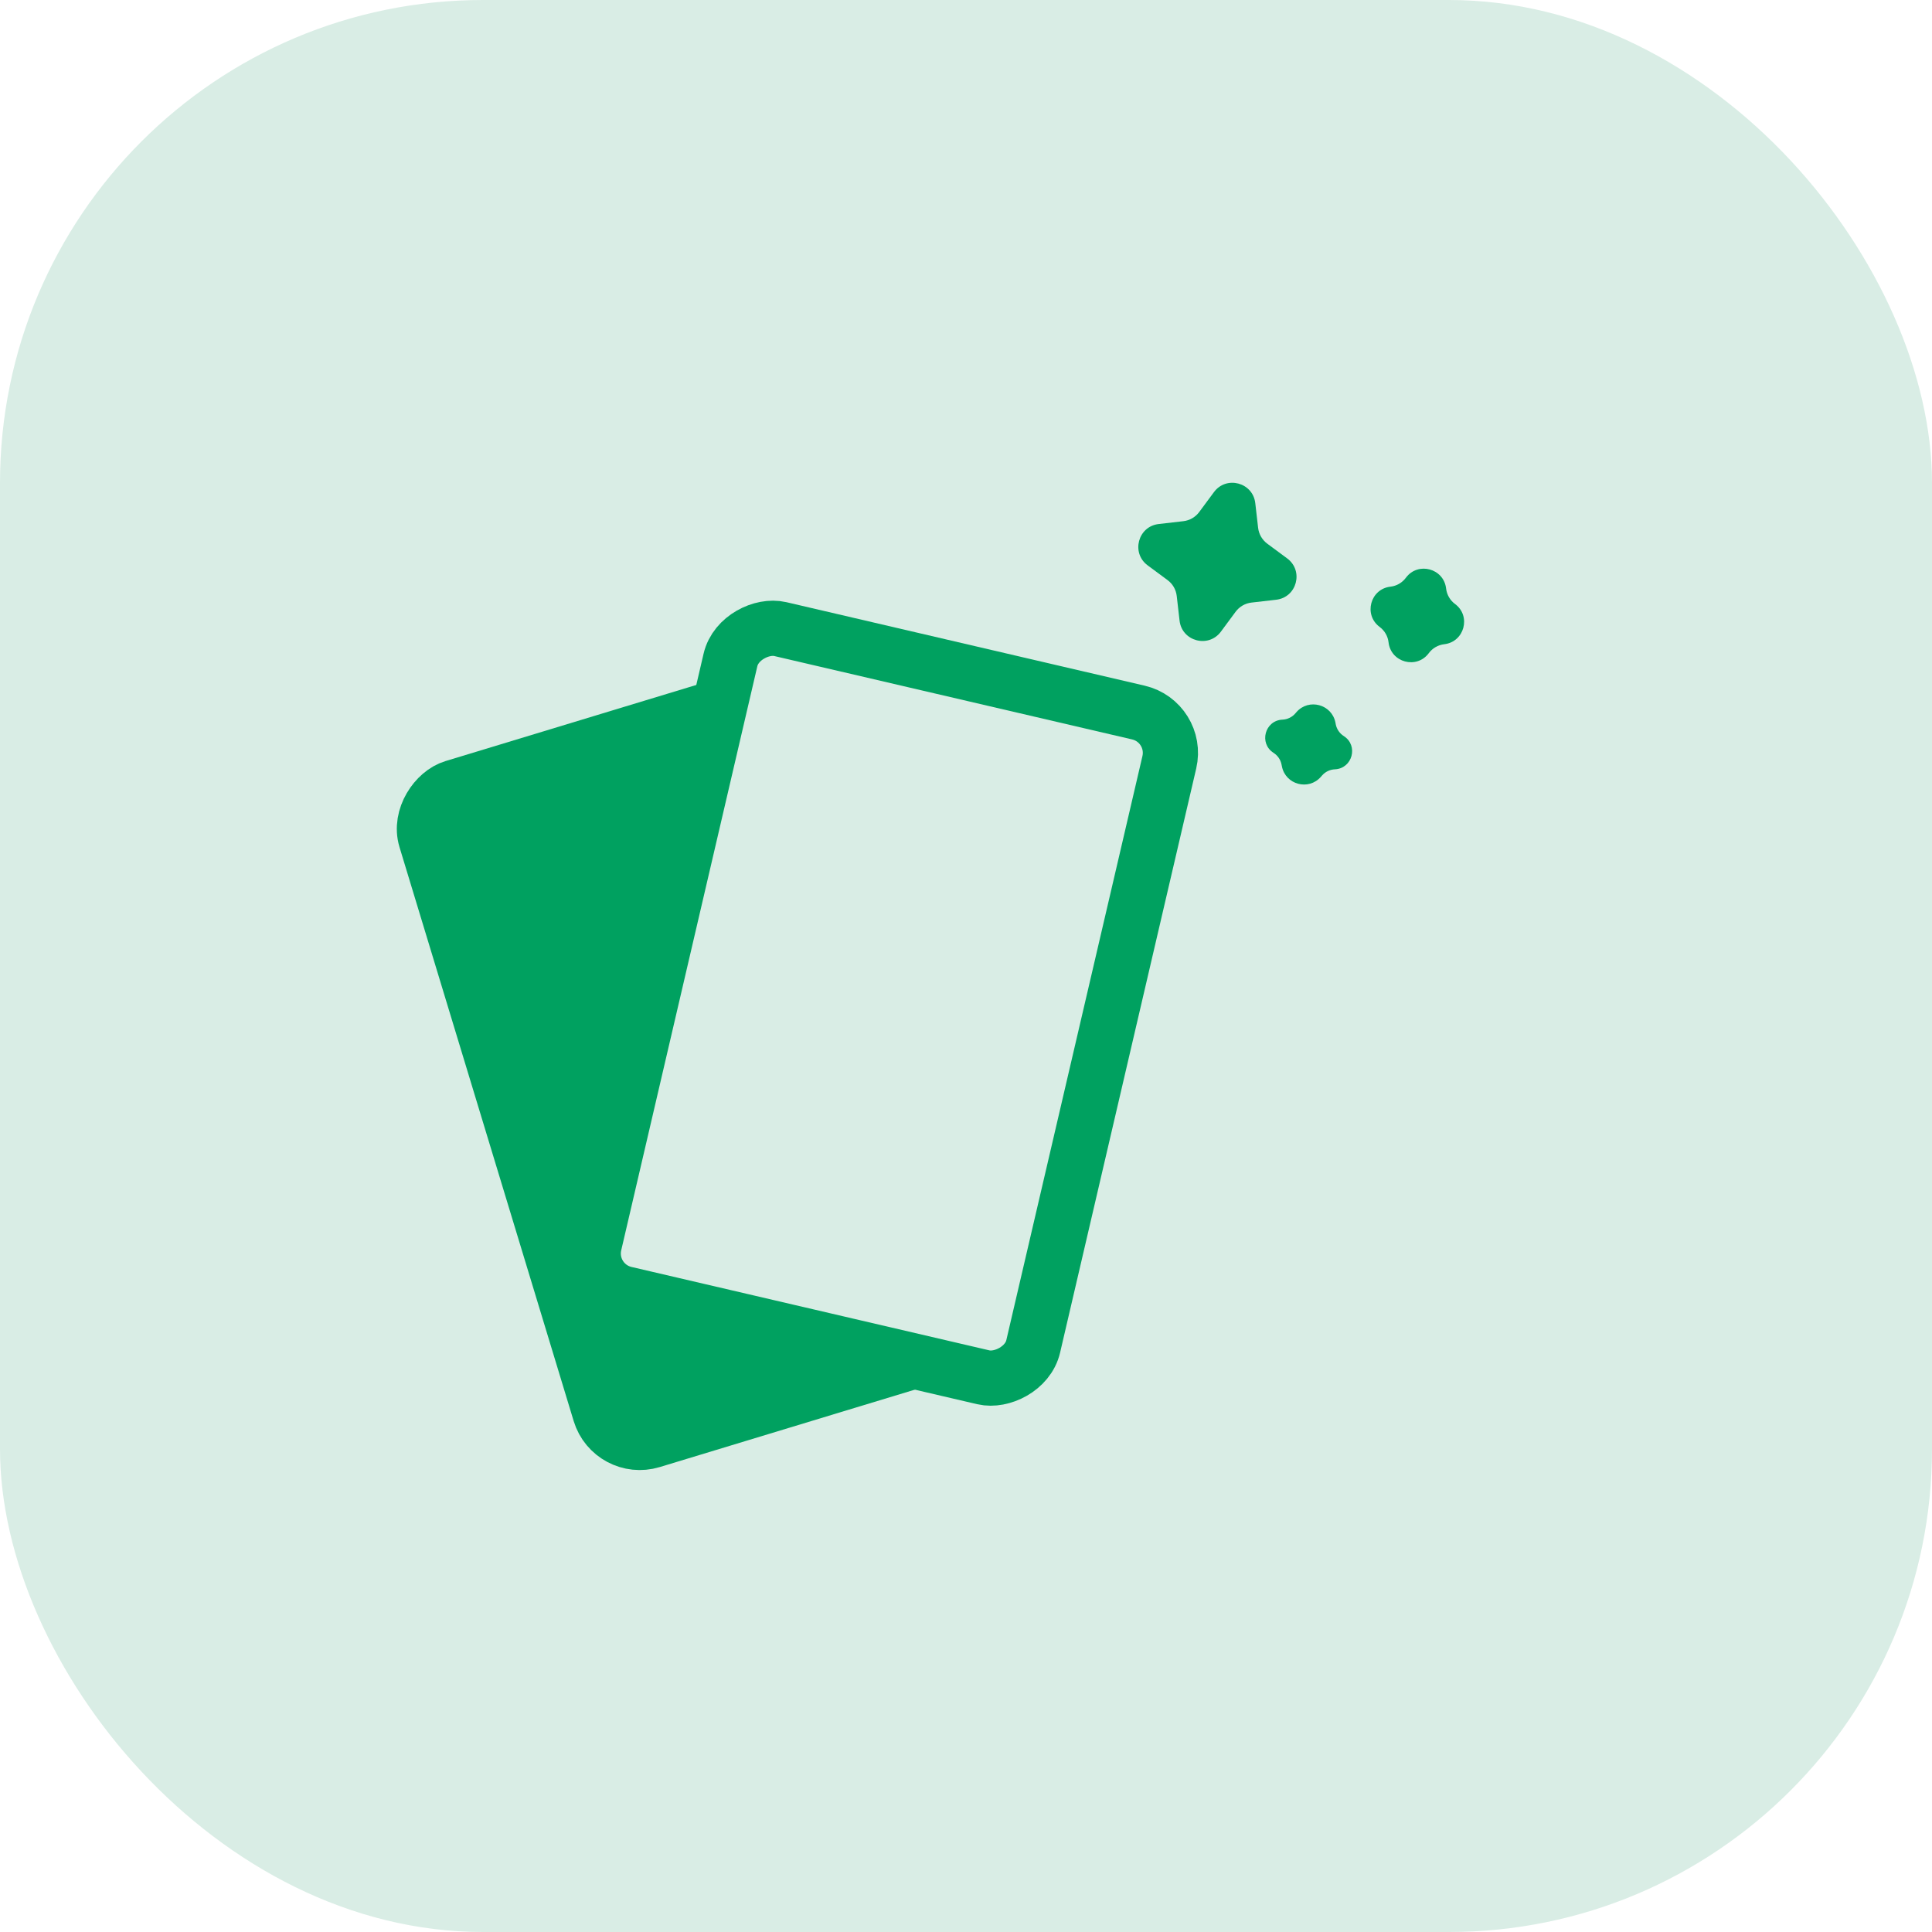
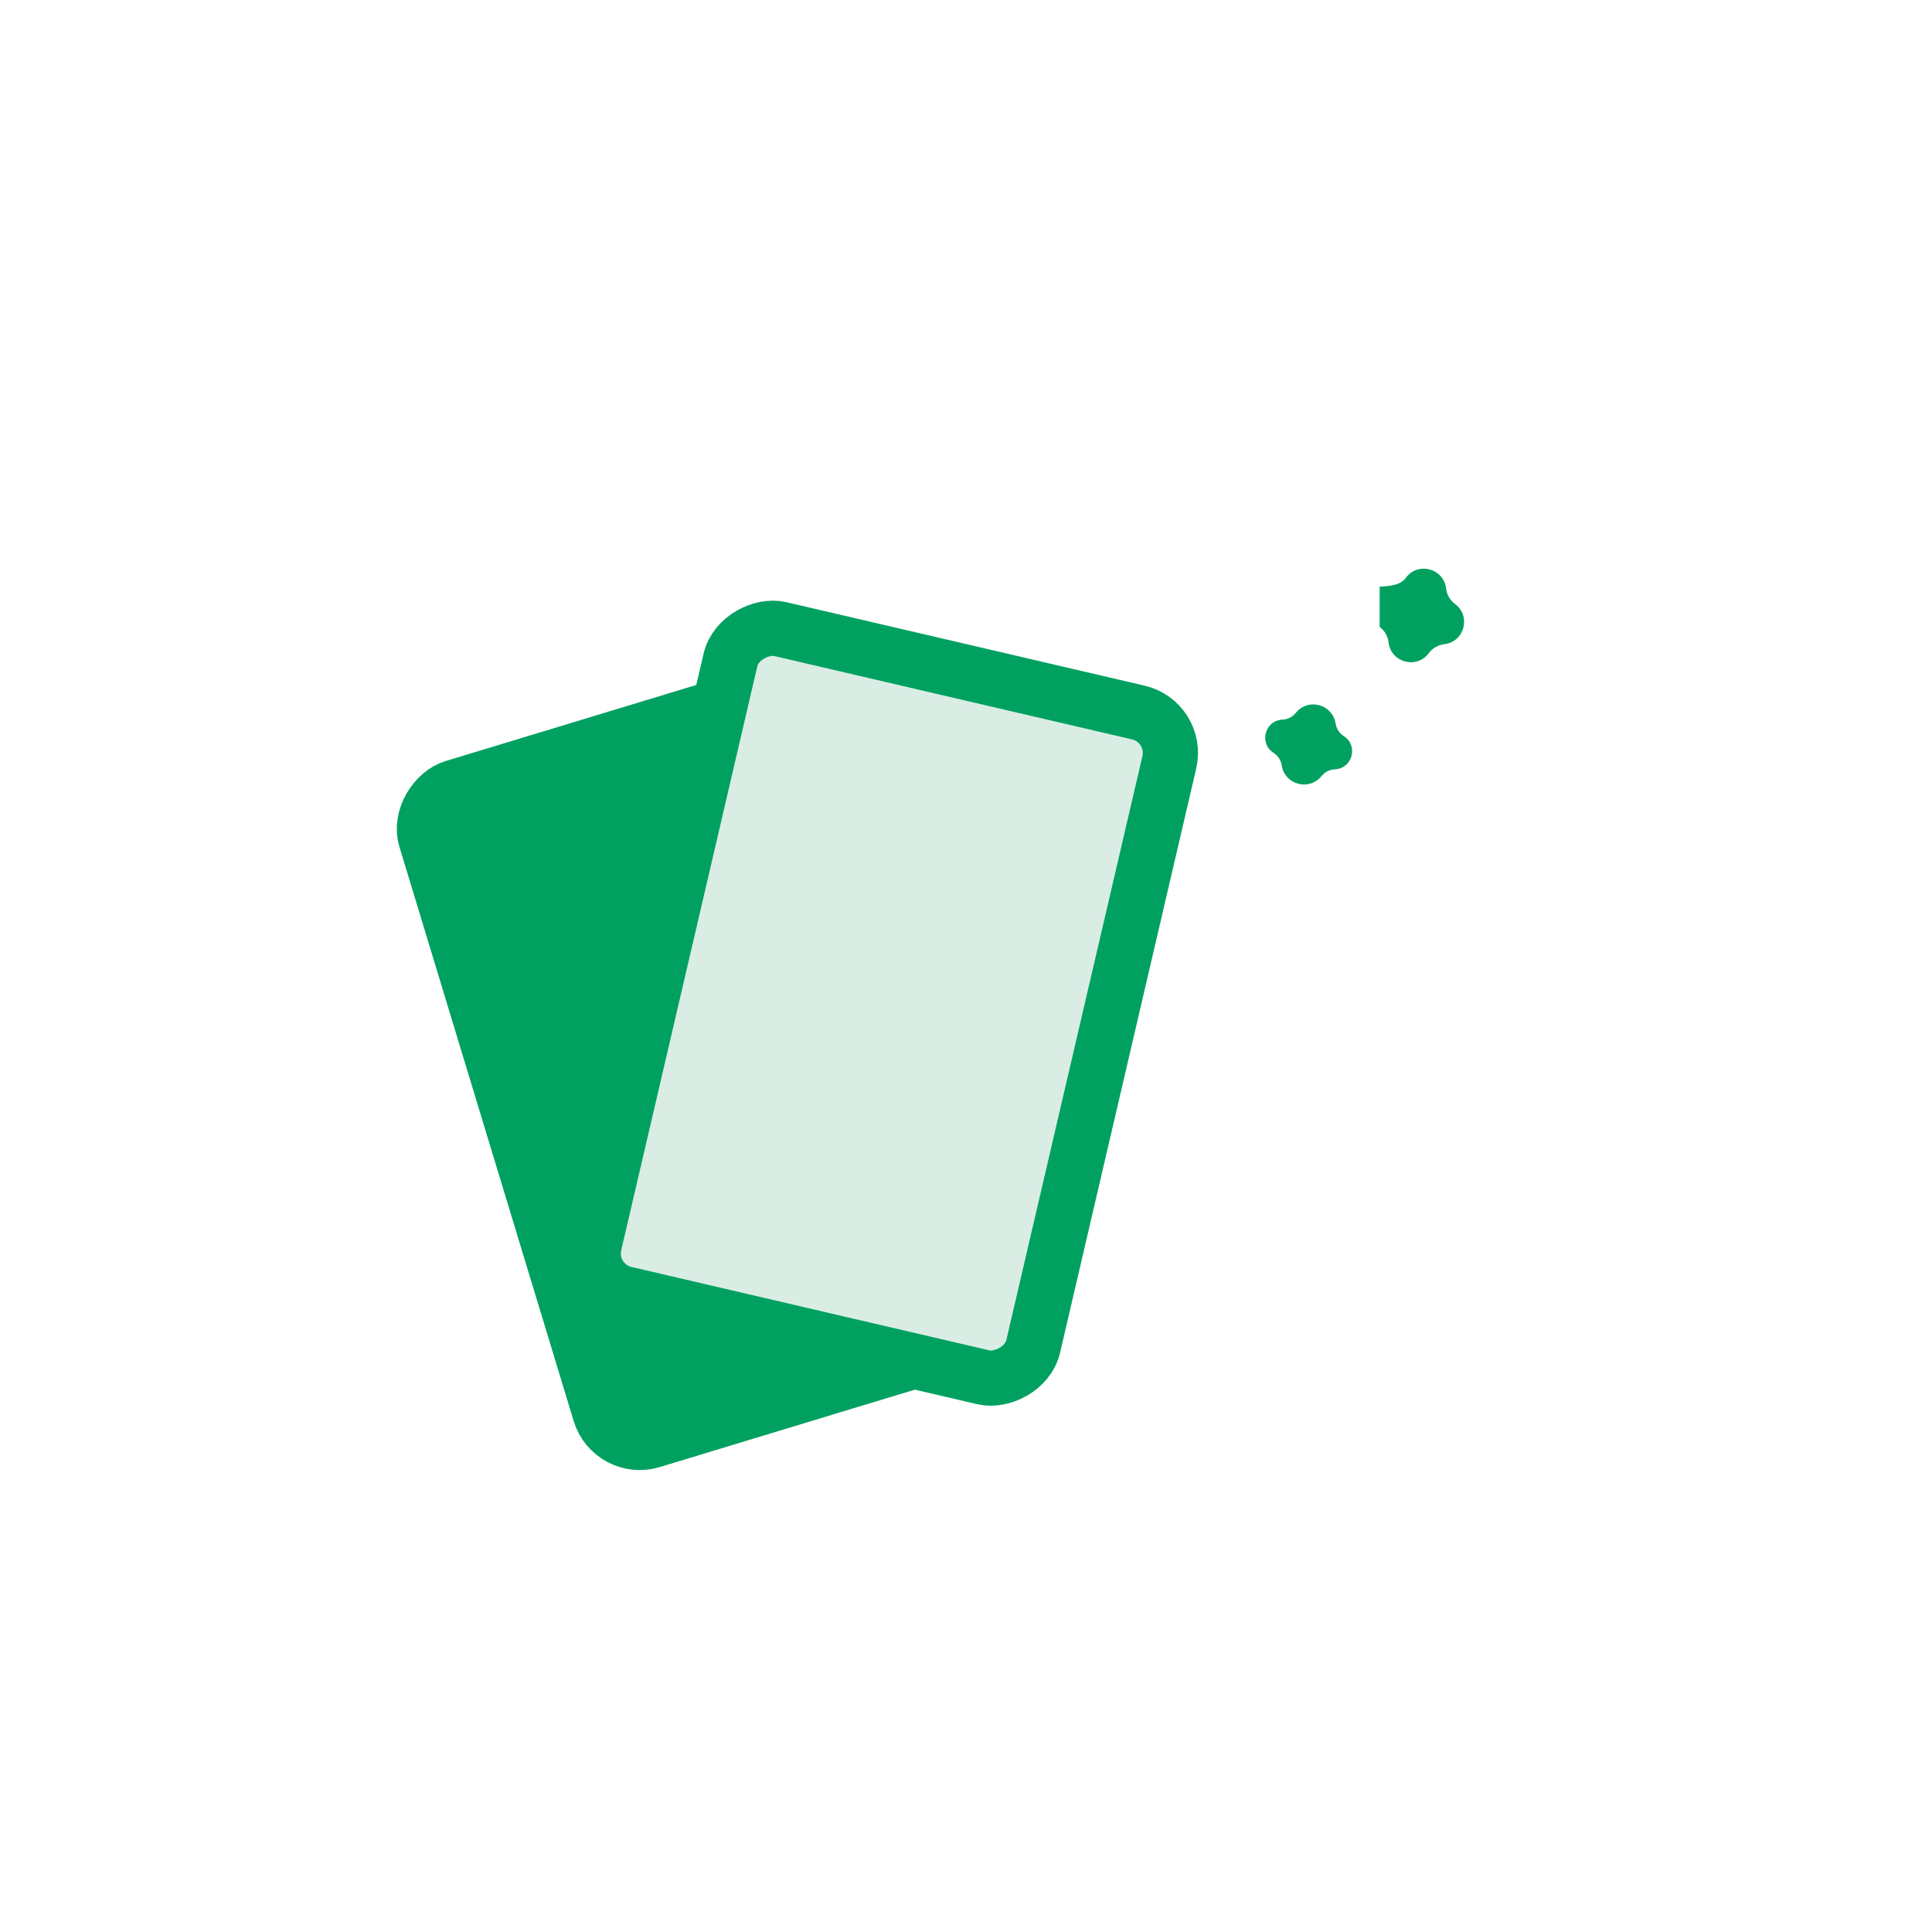
<svg xmlns="http://www.w3.org/2000/svg" width="56" height="56" viewBox="0 0 56 56" fill="none">
-   <rect width="56" height="56" rx="14" fill="#D9EDE5" />
  <rect x="24.496" y="19.381" width="19.785" height="13.062" rx="1.2" transform="rotate(73.118 24.496 19.381)" fill="#00A160" stroke="#00A160" stroke-width="1.6" />
  <rect x="34.166" y="20.926" width="19.785" height="13.062" rx="1.2" transform="rotate(103.118 34.166 20.926)" fill="#D9EDE5" stroke="#00A160" stroke-width="1.6" />
-   <path d="M35.187 14.264C35.547 13.778 36.317 13.984 36.385 14.585L36.467 15.299C36.488 15.482 36.584 15.649 36.733 15.759L37.31 16.186C37.796 16.547 37.59 17.316 36.989 17.384L36.275 17.466C36.092 17.487 35.925 17.583 35.815 17.732L35.388 18.309C35.028 18.795 34.258 18.589 34.19 17.988L34.108 17.274C34.087 17.091 33.991 16.924 33.842 16.814L33.265 16.387C32.779 16.027 32.985 15.257 33.586 15.189L34.3 15.107C34.483 15.086 34.65 14.99 34.76 14.841L35.187 14.264Z" fill="#00A160" />
  <path d="M37.579 20.64C37.935 20.234 38.602 20.413 38.708 20.943L38.718 20.997C38.746 21.136 38.83 21.259 38.95 21.335V21.335C39.381 21.61 39.202 22.276 38.692 22.299V22.299C38.55 22.305 38.416 22.369 38.322 22.476L38.286 22.517C37.93 22.924 37.262 22.745 37.157 22.215L37.146 22.161C37.119 22.021 37.035 21.899 36.915 21.822V21.822C36.484 21.548 36.662 20.882 37.173 20.859V20.859C37.315 20.853 37.449 20.789 37.543 20.682L37.579 20.64Z" fill="#00A160" />
-   <path d="M40.75 16.747C41.1 16.273 41.849 16.474 41.916 17.059V17.059C41.937 17.238 42.03 17.4 42.175 17.507V17.507C42.648 17.857 42.447 18.606 41.862 18.673V18.673C41.684 18.694 41.522 18.787 41.414 18.932V18.932C41.064 19.405 40.315 19.204 40.248 18.619V18.619C40.228 18.441 40.134 18.279 39.99 18.172V18.172C39.517 17.821 39.717 17.072 40.302 17.005V17.005C40.481 16.985 40.643 16.891 40.75 16.747V16.747Z" fill="#00A160" />
+   <path d="M40.75 16.747C41.1 16.273 41.849 16.474 41.916 17.059V17.059C41.937 17.238 42.03 17.4 42.175 17.507V17.507C42.648 17.857 42.447 18.606 41.862 18.673V18.673C41.684 18.694 41.522 18.787 41.414 18.932V18.932C41.064 19.405 40.315 19.204 40.248 18.619V18.619C40.228 18.441 40.134 18.279 39.99 18.172V18.172V17.005C40.481 16.985 40.643 16.891 40.75 16.747V16.747Z" fill="#00A160" />
</svg>